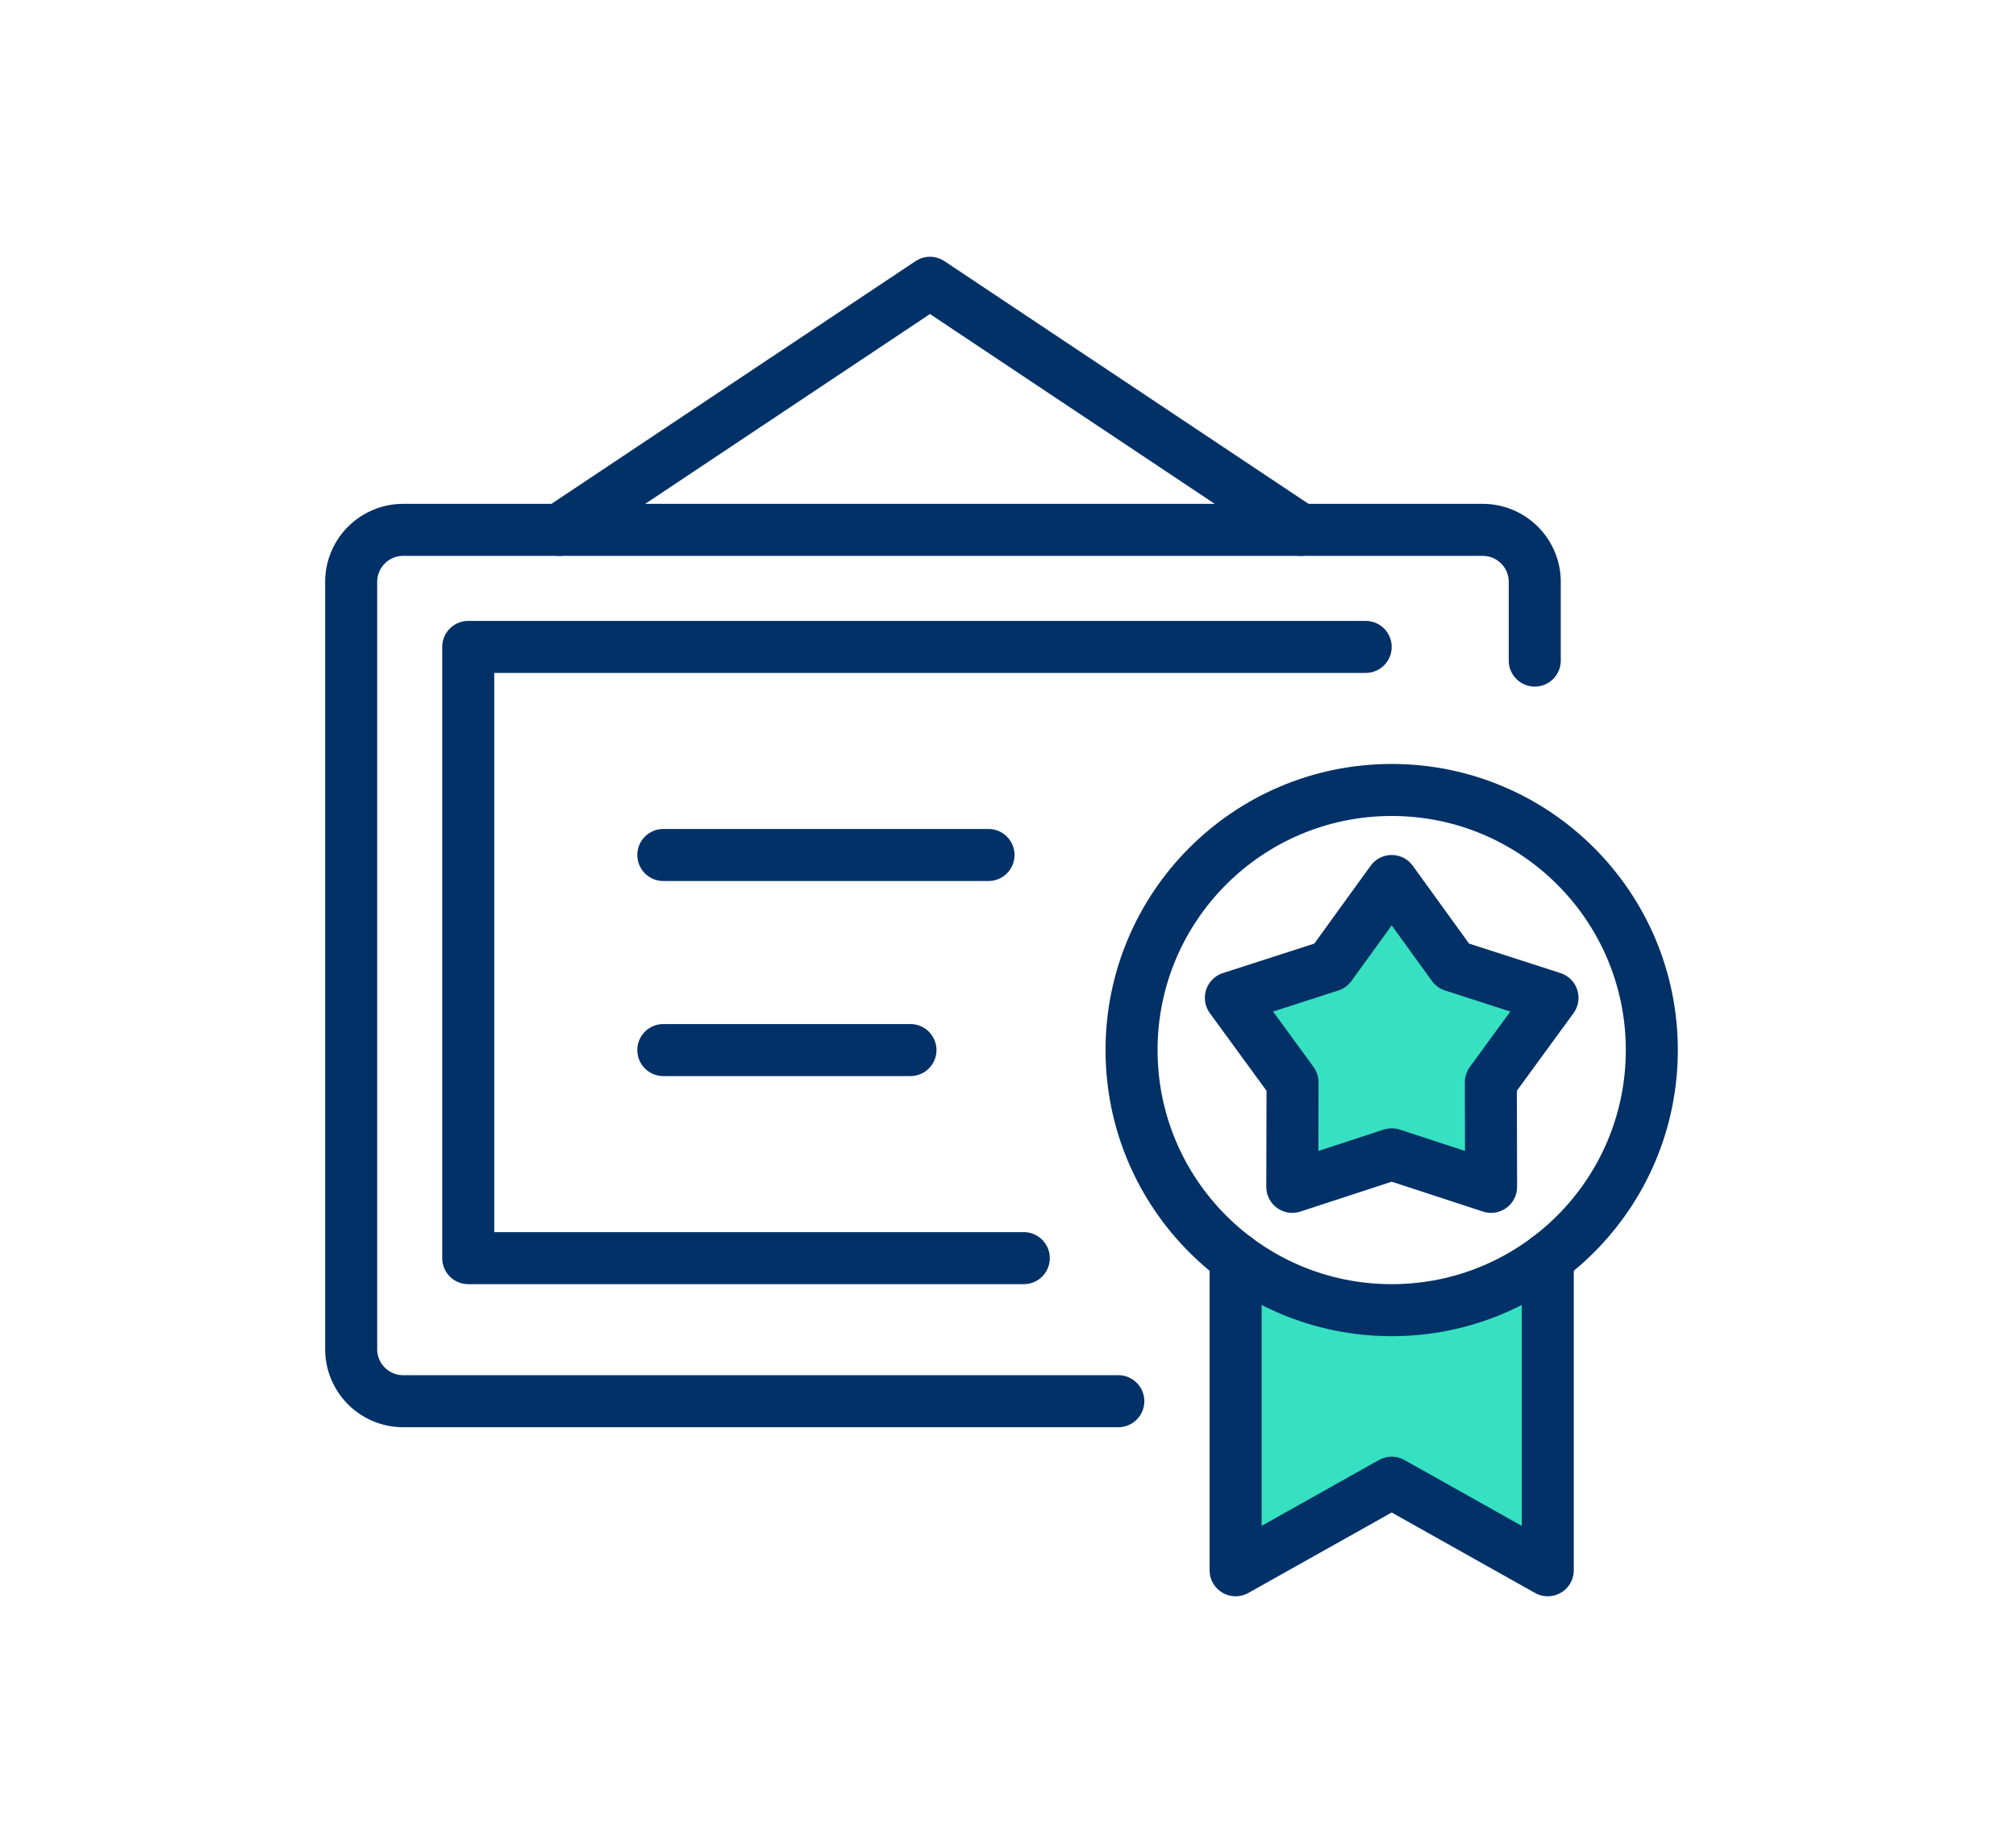
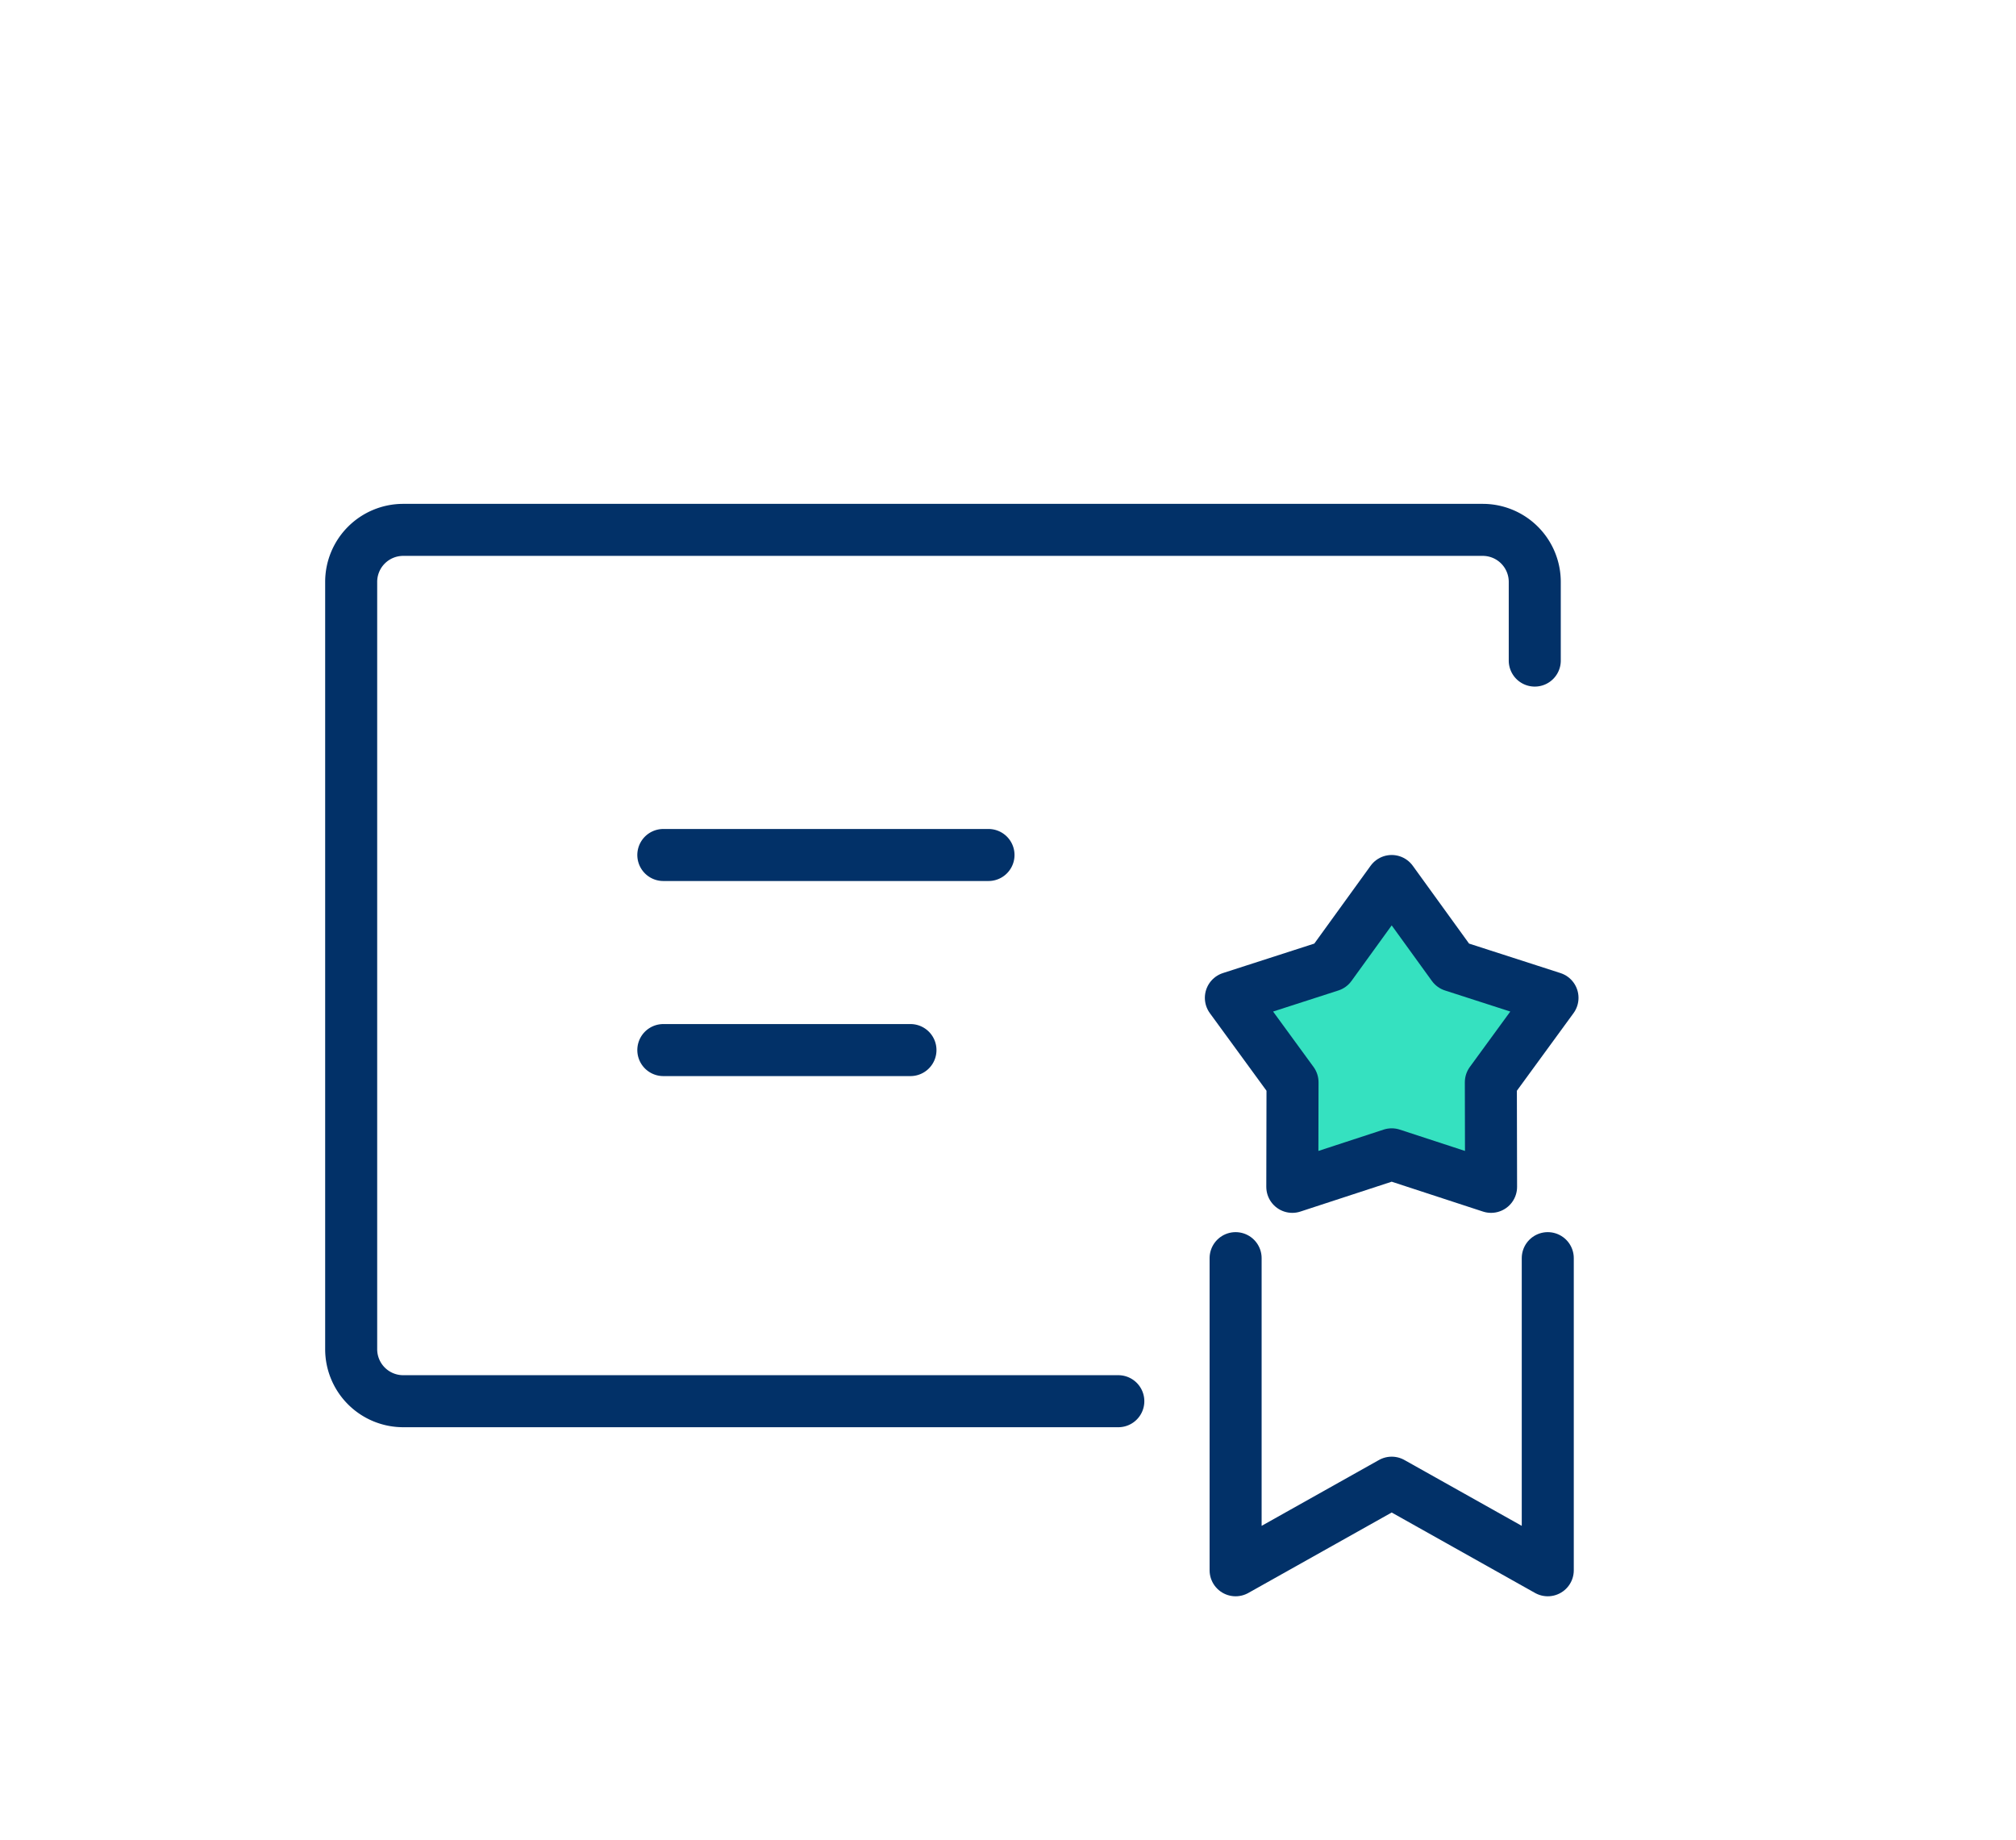
<svg xmlns="http://www.w3.org/2000/svg" width="195" height="178" viewBox="20 20 155 138">
  <defs>
    <linearGradient id="a" x1="50%" x2="50%" y1="94.87%" y2="44.235%">
      <stop offset="0%" stop-color="#DFF6FF" />
      <stop offset="100%" stop-color="#F4FAFD" />
    </linearGradient>
  </defs>
  <g fill="none" fill-rule="evenodd">
    <g transform="translate(47 40)">
-       <path stroke="#023168" stroke-linecap="round" stroke-linejoin="round" stroke-width="4" d="M73 19L44.5 0 16 19M51.714 75H9V28h69" />
      <path stroke="#023168" stroke-linecap="round" stroke-linejoin="round" stroke-width="4" d="M58.981 86H4a4 4 0 0 1-4-4V23a4 4 0 0 1 4-4h83a4 4 0 0 1 4 4v6.05M24 44h25M24 59h19" />
      <path fill="#35E1C0" d="M80 67.017l-7.641 2.5.017-8.04-4.74-6.494 7.652-2.469L80 46l4.712 6.514 7.652 2.469-4.74 6.494.017 8.04z" />
      <path stroke="#023168" stroke-linecap="round" stroke-linejoin="round" stroke-width="4" d="M80 67.017l-7.641 2.5.017-8.04-4.74-6.494 7.652-2.469L80 46l4.712 6.514 7.652 2.469-4.74 6.494.017 8.04z" />
-       <path fill="#35E1C0" d="M92 75v24l-12-6.735L68 99V75l12 3.5" />
      <path stroke="#023168" stroke-linecap="round" stroke-linejoin="round" stroke-width="4" d="M92 75v24l-12-6.735L68 99V75" />
-       <circle cx="80" cy="59" r="20" stroke="#023168" stroke-linecap="round" stroke-linejoin="round" stroke-width="4" />
    </g>
  </g>
</svg>